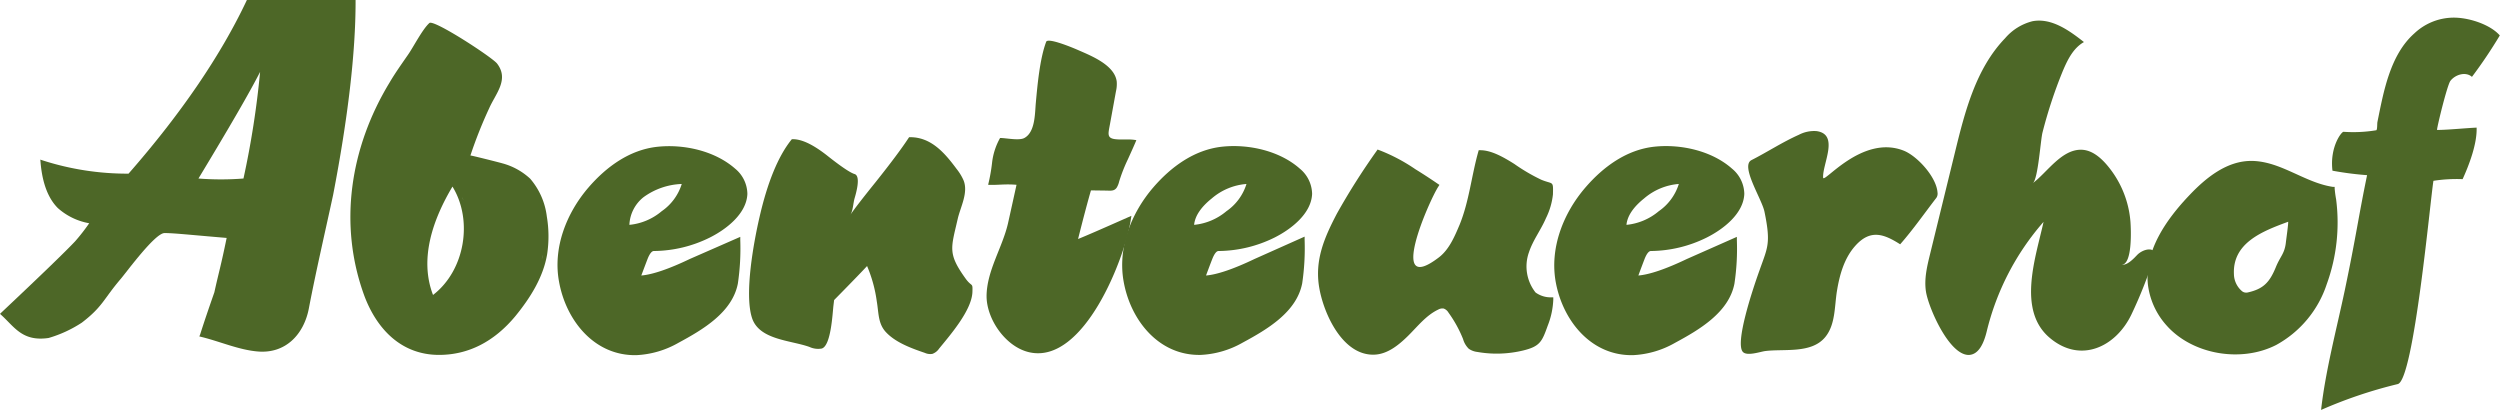
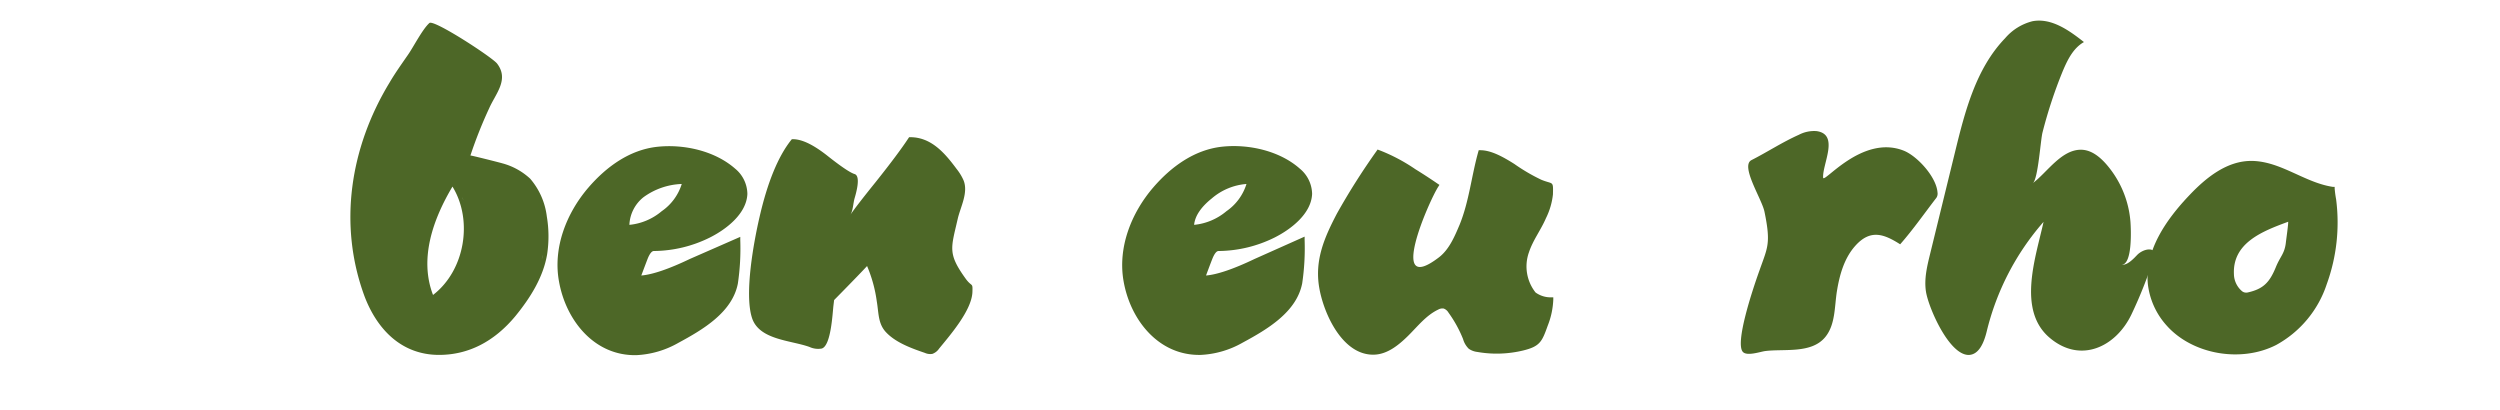
<svg xmlns="http://www.w3.org/2000/svg" viewBox="0 0 514.23 84.39">
  <defs>
    <style>.cls-1{fill:#4d6727;}</style>
  </defs>
  <title>logo_green</title>
  <g id="Ebene_2" data-name="Ebene 2">
    <g id="Ebene_1-2" data-name="Ebene 1">
-       <path class="cls-1" d="M73.14,0H50.78l-.09.2C45.36,11.47,37.21,23.42,26.44,35.72A56.9,56.9,0,0,1,8.8,33l-.51-.17.05.53c.35,4.26,1.55,7.43,3.56,9.44a13.08,13.08,0,0,0,6.45,3.12,40.5,40.5,0,0,1-2.9,3.72c-1.88,2-6.84,6.81-15.17,14.65L0,64.56l.28.25C3,67.28,4.62,70.31,10,69.52a25.44,25.44,0,0,0,6.84-3.16c4.33-3.32,4.43-4.82,8-9,1.26-1.49,7.06-9.42,9-9.42s4.91.34,12.78,1c-1.25,6.08-1.54,6.71-2.53,11.19-1,2.86-2,5.76-2.93,8.69L41,69.2l.37.09c3.8.92,7.69,2.66,11.57,3,5.87.54,9.58-3.61,10.58-8.81,1.5-7.83,3.32-15.6,5-23.39C71.58,24.24,73.14,10.86,73.14.35ZM53.5,14.79a183,183,0,0,1-3.42,21.93,59.64,59.64,0,0,1-9.26,0C47.1,26.33,51.36,19,53.5,14.79Z" />
      <path class="cls-1" d="M112.48,44.55a14.61,14.61,0,0,0-3.43-7.8,13.63,13.63,0,0,0-5.78-3.17c-.53-.16-6.49-1.67-6.51-1.59a90.62,90.62,0,0,1,3.87-9.74c1.32-3,4.14-5.89,1.61-9.18-1-1.29-13-9.12-13.91-8.34C86.89,6,85,9.75,83.89,11.31,82.61,13.17,81.29,15,80.12,17,72.06,30.28,69.5,46.14,75,61,77.59,67.77,82.6,73,90.31,73c6,0,11.33-2.7,15.72-8,3-3.68,5.7-7.91,6.51-12.69A24.57,24.57,0,0,0,112.48,44.55ZM93.07,38.38c4.26,6.92,2.58,17.24-4,22.29C86.17,53.13,89.13,45,93.07,38.38Zm2,2.25c.08.18.17.34.24.53C95.23,41,95.14,40.81,95.06,40.63Zm16.56,11.89c-.05.26-.11.52-.17.78C111.51,53,111.56,52.78,111.62,52.52Z" />
      <path class="cls-1" d="M141.91,53.26c-4.34,2.08-7.71,3.22-10,3.41q.62-1.65,1.26-3.33c.42-1.09.88-1.71,1.32-1.71a26.33,26.33,0,0,0,11.46-2.74c3.34-1.66,7.61-4.87,7.78-9a6.85,6.85,0,0,0-2.52-5.2C147,31,140.64,29.62,135.24,30.19c-5.73.61-10.52,4.12-14.19,8.37C116.51,43.83,113.68,51,115,58c1.44,7.92,7.26,15.24,15.92,15.05a19.19,19.19,0,0,0,8.6-2.52c5-2.7,11.09-6.25,12.25-12.19a49.27,49.27,0,0,0,.5-8.94l0-.68Zm-1.68-15.42a10.6,10.6,0,0,1-4.12,5.6,12.1,12.1,0,0,1-6.65,2.81,7.68,7.68,0,0,1,2.92-5.7A14.23,14.23,0,0,1,140.23,37.84ZM125.17,71.13l-.38-.16Zm-.94-.45c-.29-.15-.57-.3-.85-.47C123.66,70.37,123.94,70.53,124.23,70.68Zm3.91-37.59h0Z" />
      <path class="cls-1" d="M197,45c.57-2.46,2.22-5.39,1.19-7.92a10.52,10.52,0,0,0-1.44-2.35c-2.39-3.22-5.18-6.51-9.53-6.51H187l-.13.19c-1.41,2.15-3.67,5.17-6.72,9-2.64,3.27-4.37,5.51-5.25,6.79.55-.8.6-2.44.88-3.4s1.35-4.59,0-5c-.62-.18-2.12-1-5.79-3.92-2.83-2.19-5.09-3.25-6.91-3.25h-.2l-.13.16c-2.69,3.37-4.89,8.73-6.53,15.91-1.16,5-3.14,15.68-1.55,20.66,1.45,4.56,7.89,4.6,11.82,6a4.24,4.24,0,0,0,2.54.33c1.91-.57,2.21-7.21,2.4-8.8l.14-1.17c4.41-4.48,6.1-6.26,6.78-7a28.21,28.21,0,0,1,2,7.29c.4,2.35.25,4.45,1.77,6.19,2,2.24,5.38,3.45,8.1,4.38a2.72,2.72,0,0,0,1.56.21,2.84,2.84,0,0,0,1.39-1.09c2.25-2.75,6.71-7.86,6.85-11.63.07-2-.06-1-1.29-2.61C194.86,52.13,195.61,51.1,197,45Z" />
-       <path class="cls-1" d="M227.46,39.2c.86,0,1.72.2,2.26-.64a4.31,4.31,0,0,0,.48-1.22A33.07,33.07,0,0,1,232,32.76c.14-.31,1.79-3.93,1.73-3.94l-.46-.06c-1.18-.16-2.36,0-3.54-.1-2.11-.15-1.81-1-1.43-3.05l1.25-6.85a6.5,6.5,0,0,0,.15-2c-.42-3.29-5-5.18-7.64-6.33-2.26-1-6.56-2.67-6.87-1.83-1.31,3.48-1.79,8.86-2.13,12.56-.2,2.2-.11,6-2.35,7.22-1.06.6-3.78,0-5,0a13.42,13.42,0,0,0-1.65,5.1,35.49,35.49,0,0,1-.81,4.53c1.82.11,3.31-.21,5.84,0,0,0-1.41,6.43-1.77,8-1.17,5-4.35,9.68-4.39,14.89,0,4.81,4,10.55,8.89,11.58C223,74.87,231.42,53,232.59,45.22l.13-.83-.72.32c-5.12,2.27-8.55,3.77-10.25,4.45,1.2-4.78,2.07-8,2.65-10Z" />
      <path class="cls-1" d="M311.48,33.72c-2.34-1.47-4.76-2.82-7-2.82h-.32l-.09.32c-1.41,5-1.88,10.2-3.84,15-1,2.37-2.13,5.07-4.22,6.69-10.8,8.29-2.07-11.57-.16-14.52l.23-.36-.35-.23q-2.26-1.55-4.61-3a36.35,36.35,0,0,0-7.46-3.93l-.31-.11-.18.27A141.32,141.32,0,0,0,275,43.92c-2.56,4.89-4.61,9.54-3.65,15.21.89,5.32,4.79,14.05,11.33,13.82,2.73-.09,5.06-2,7-3.92s3.68-4.18,6.15-5.35a1.75,1.75,0,0,1,1.11-.22,1.88,1.88,0,0,1,1,.84,25.32,25.32,0,0,1,3,5.44,4.47,4.47,0,0,0,1.18,2,3.84,3.84,0,0,0,1.74.65,23.13,23.13,0,0,0,9.41-.29c3.52-.85,3.92-1.86,5.08-5.1a16.22,16.22,0,0,0,1.15-5.41v-.43h-.43a5.29,5.29,0,0,1-3.22-1,8.65,8.65,0,0,1-1.36-8.26c.83-2.51,2.46-4.6,3.49-7a14.53,14.53,0,0,0,1.45-4.92c.07-2.9.05-2-2.38-3A37.59,37.59,0,0,1,311.48,33.72Z" />
      <path class="cls-1" d="M398.53,39.58c-.23-3.19-4.19-7.52-7-8.61C382.93,27.62,375,38,375,36.51c-.14-2.81,3.38-8.87-1.33-9.54a6.78,6.78,0,0,0-3.65.75c-3.41,1.52-6.43,3.52-9.75,5.21-2.35,1.2,2.14,8,2.67,10.62,1.35,6.56.65,7.3-1,12-1.49,4.12-5.13,15.14-3.42,16.86.87.88,3.54-.06,4.56-.2,3.88-.5,9.52.6,12.37-2.89,2.09-2.55,1.89-6.28,2.38-9.36.54-3.39,1.51-6.86,3.8-9.41,3.12-3.48,5.92-2.4,9.22-.3,2.64-3,5-6.39,7.46-9.58A1.55,1.55,0,0,0,398.53,39.58Z" />
      <path class="cls-1" d="M439,53.06c-.84.81-1.75,1.57-2.84,1.39,2.55.44,2.16-7.43,2.06-8.79a20.46,20.46,0,0,0-5.08-12c-1.32-1.47-3-2.81-5-2.86-4.09-.1-7.05,4.65-10,6.87,1.09-.83,1.59-9,2-10.47a95.89,95.89,0,0,1,4.06-12.35c1-2.4,2.19-4.93,4.45-6.2-3.08-2.43-6.7-5-10.56-4.29a10.89,10.89,0,0,0-5.65,3.5c-6,6.23-8.25,15-10.3,23.4l-5.14,21c-.63,2.56-1.26,5.2-.83,7.81.54,3.25,4.69,12.86,8.72,12.94,2.22,0,3.23-2.68,3.76-4.83a53.22,53.22,0,0,1,11.69-22.54c-1.57,7.2-5.49,18.11,1.25,23.83,6.38,5.42,13.65,1.85,16.82-4.77A92,92,0,0,0,443.35,52c-.71-1.24-2.64-.62-3.67.36Z" />
      <path class="cls-1" d="M480.52,41a22.21,22.21,0,0,1-.3-2.22v-.34l-.36,0c-5.84-.88-10.69-5.25-16.65-5.34-5.11-.07-9.43,3.43-12.82,7-4.93,5.16-9.32,11.58-8.58,18.44a15.32,15.32,0,0,0,3.86,8.43c5.27,5.92,15.23,7.7,22.5,4a22.13,22.13,0,0,0,10.42-12.51A37.13,37.13,0,0,0,480.52,41Zm-9.88,4.58c.14,0-.41,3.84-.44,4.18-.25,2.45-1.15,2.9-2.09,5.22-1.29,3.15-2.6,4.47-5.78,5.18a1.36,1.36,0,0,1-.6,0,1.26,1.26,0,0,1-.6-.3,4.7,4.7,0,0,1-1.63-3.47C459.21,50,465.25,47.59,470.64,45.62Z" />
-       <path class="cls-1" d="M508.46,15.81l0,0a98.31,98.31,0,0,0,5.73-8.52c-2-2.29-6.52-3.75-9.75-3.66a11.84,11.84,0,0,0-7.83,3.24c-5,4.43-6.33,12-7.59,18.21-.08.37,0,1.53-.23,1.71a28.81,28.81,0,0,1-6.73.32c-.41-.07-2.88,3.11-2.29,8a65.35,65.35,0,0,0,7.12.92c-1.8,8.71-2.22,12.39-4.58,23.65-1.69,8-4,16.7-4.88,24.64A94,94,0,0,1,493.2,79c3.32-.8,6.71-38.1,7.34-41.81a31.8,31.8,0,0,1,6-.34c1.35-2.95,3-7.31,2.88-10.6-1.95.08-6.17.49-8.13.48-.17,0,2.07-9.26,2.75-10.11C505.08,15.29,507.22,14.7,508.46,15.81Z" />
      <path class="cls-1" d="M258.07,53.26c-4.35,2.08-7.71,3.22-10,3.41.41-1.1.82-2.21,1.26-3.33s.88-1.71,1.32-1.71a26.36,26.36,0,0,0,11.46-2.74c3.33-1.66,7.61-4.87,7.78-9a6.86,6.86,0,0,0-2.53-5.2c-4.15-3.68-10.54-5.09-15.94-4.52-5.73.61-10.52,4.12-14.19,8.37-4.54,5.27-7.37,12.41-6.1,19.4C232.55,65.88,238.37,73.2,247,73a19.19,19.19,0,0,0,8.6-2.52c5-2.7,11.09-6.25,12.25-12.19a49.27,49.27,0,0,0,.5-8.94l0-.68Zm-1.68-15.42a10.6,10.6,0,0,1-4.12,5.6,12.13,12.13,0,0,1-6.65,2.81c.17-1.81,1.4-3.65,3.65-5.45A12.44,12.44,0,0,1,256.39,37.84ZM241.33,71.13,241,71Zm-1-.45c-.28-.15-.56-.3-.84-.47Zm3.92-37.59h0Z" />
-       <path class="cls-1" d="M347,53.26c-4.35,2.08-7.71,3.22-10,3.41.4-1.1.82-2.21,1.25-3.33s.89-1.71,1.33-1.71A26.32,26.32,0,0,0,351,48.89c3.34-1.66,7.62-4.87,7.79-9a6.86,6.86,0,0,0-2.53-5.2c-4.15-3.68-10.54-5.09-15.94-4.52-5.73.61-10.52,4.12-14.19,8.37C321.56,43.83,318.74,51,320,58c1.44,7.92,7.26,15.24,15.92,15.05a19.19,19.19,0,0,0,8.6-2.52c5-2.7,11.09-6.25,12.24-12.19a48.35,48.35,0,0,0,.5-8.94l0-.68Zm-1.68-15.42a10.66,10.66,0,0,1-4.12,5.6,12.13,12.13,0,0,1-6.65,2.81c.17-1.81,1.4-3.65,3.65-5.45A12.44,12.44,0,0,1,345.29,37.84ZM330.23,71.13l-.38-.16Zm-1-.45c-.28-.15-.57-.3-.84-.47Zm3.92-37.59h0Z" />
    </g>
  </g>
</svg>